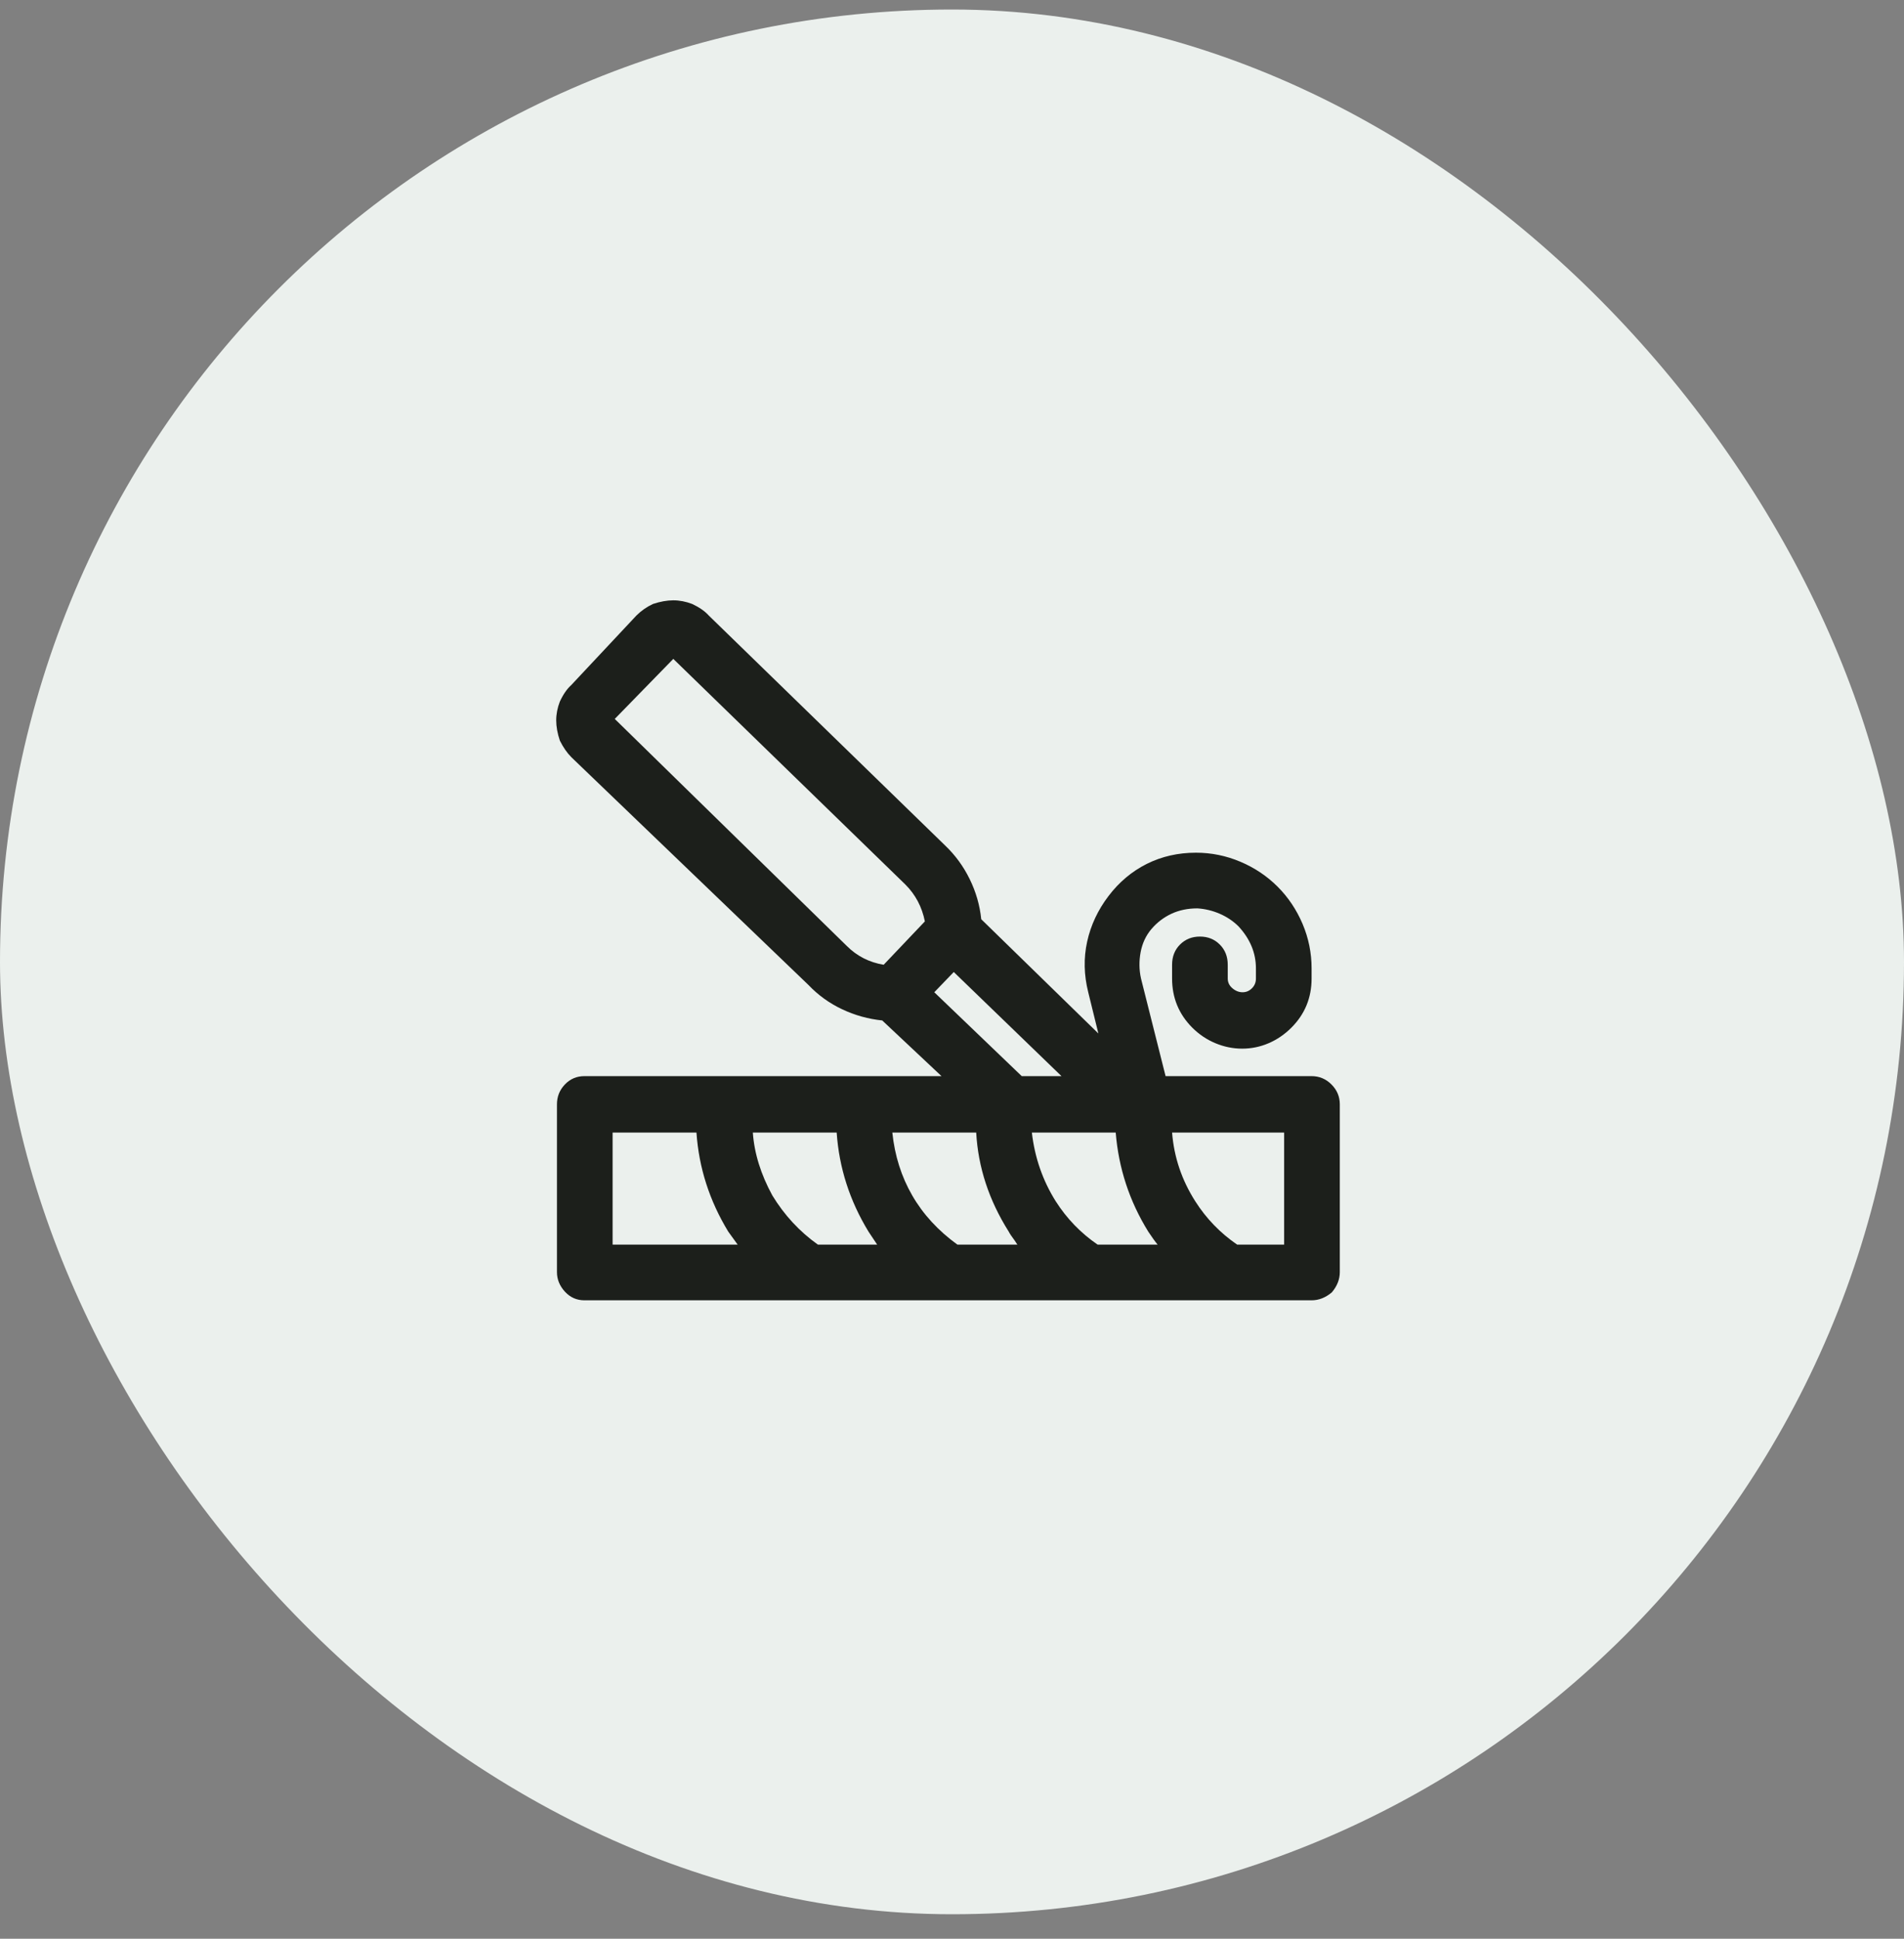
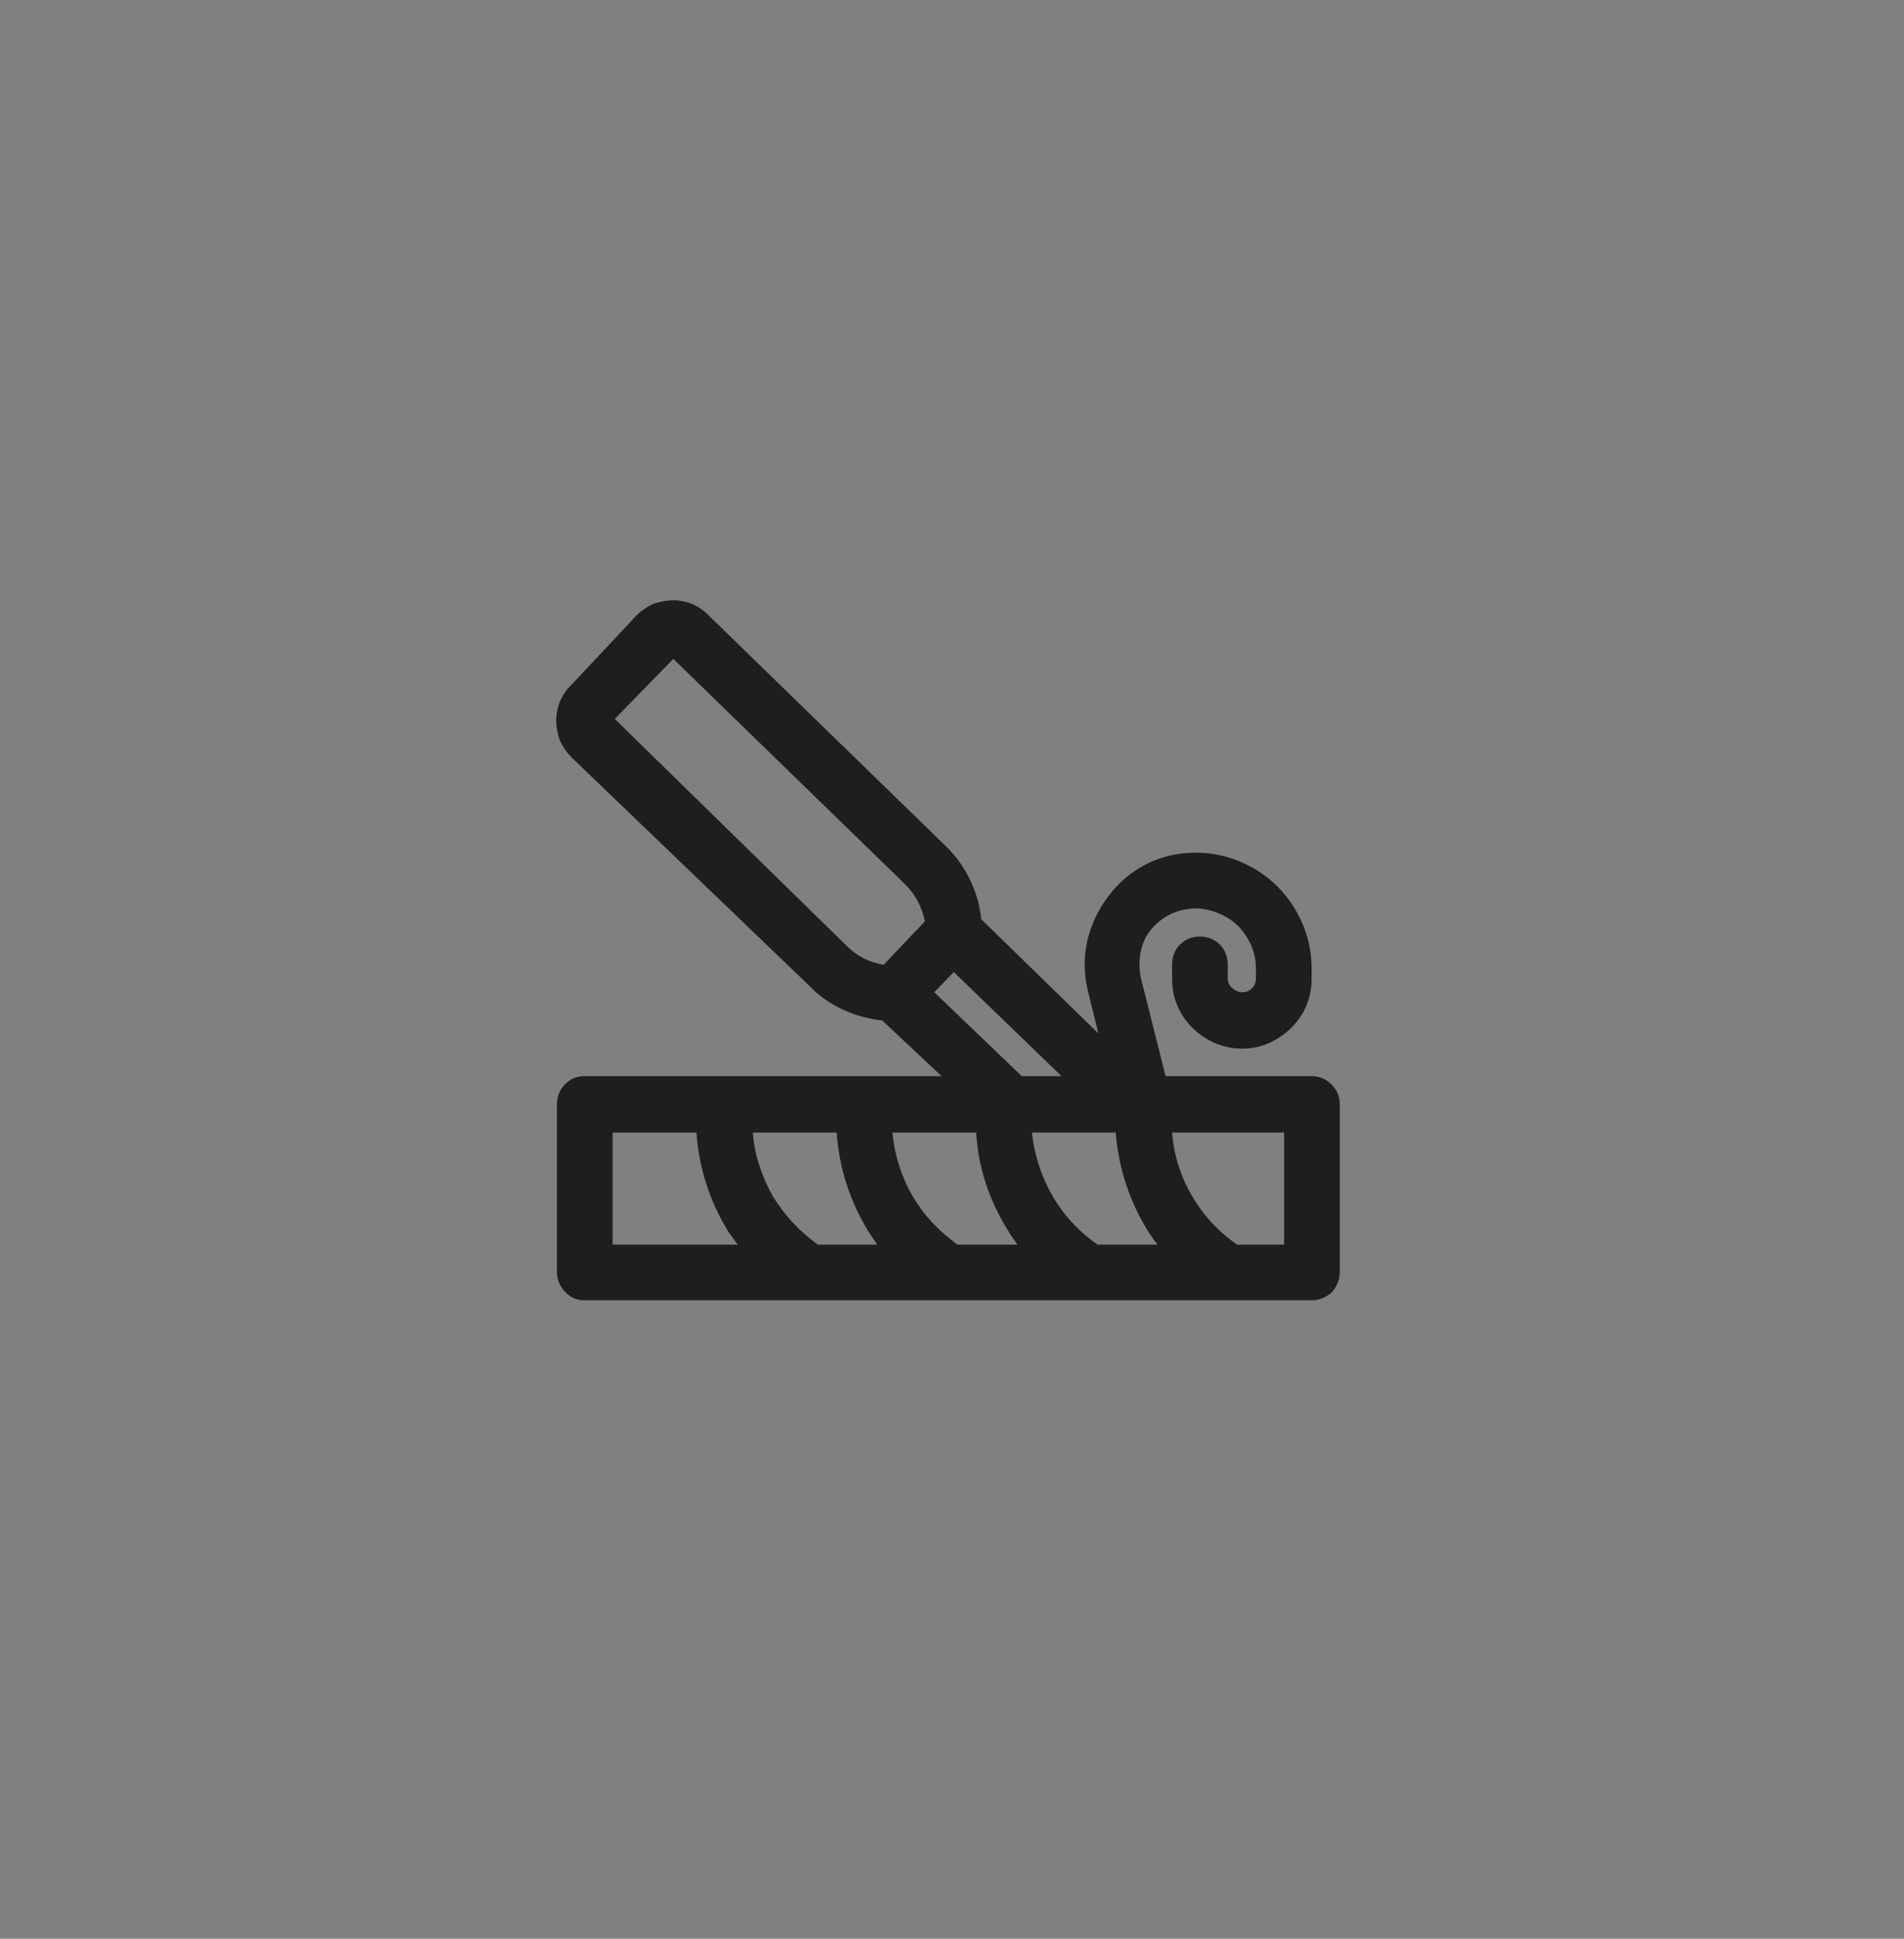
<svg xmlns="http://www.w3.org/2000/svg" width="56" height="57" viewBox="0 0 56 57" fill="none">
  <rect x="0" y="0" width="56" height="57" fill="#808080" stroke="none" />
  <g clip-path="url(#clip0_161_1717)">
-     <rect y="0.28" width="56" height="56" rx="28" fill="#EBF0ED" />
    <path d="M38.576 31.639H34.282L33.559 28.769C33.502 28.514 33.499 28.255 33.548 27.993C33.598 27.731 33.704 27.504 33.867 27.313C34.03 27.122 34.225 26.973 34.452 26.866C34.679 26.76 34.934 26.707 35.217 26.707C35.444 26.721 35.664 26.774 35.876 26.866C36.089 26.959 36.273 27.082 36.429 27.238C36.769 27.607 36.939 28.018 36.939 28.471V28.769C36.939 28.883 36.9 28.978 36.822 29.056C36.744 29.134 36.652 29.173 36.546 29.173C36.44 29.173 36.34 29.134 36.248 29.056C36.156 28.978 36.11 28.883 36.11 28.769V28.365C36.11 28.124 36.032 27.926 35.876 27.77C35.72 27.614 35.526 27.536 35.292 27.536C35.058 27.536 34.863 27.614 34.707 27.77C34.551 27.926 34.473 28.124 34.473 28.365V28.769C34.473 29.336 34.672 29.818 35.068 30.215C35.267 30.413 35.494 30.566 35.749 30.672C36.004 30.778 36.266 30.831 36.535 30.831C36.805 30.831 37.063 30.778 37.311 30.672C37.559 30.566 37.783 30.413 37.981 30.215C38.378 29.818 38.576 29.336 38.576 28.769V28.471C38.576 28.018 38.488 27.582 38.311 27.164C38.133 26.746 37.889 26.381 37.577 26.069C37.265 25.757 36.9 25.513 36.482 25.336C36.064 25.159 35.628 25.07 35.175 25.07C34.65 25.07 34.168 25.18 33.729 25.399C33.29 25.619 32.914 25.934 32.602 26.346C32.29 26.756 32.081 27.203 31.975 27.685C31.869 28.167 31.879 28.663 32.007 29.173L32.305 30.385L28.86 27.026C28.818 26.615 28.704 26.221 28.52 25.846C28.336 25.47 28.095 25.141 27.797 24.857L20.845 18.096C20.732 17.969 20.569 17.856 20.356 17.756C20.172 17.686 19.988 17.65 19.803 17.65C19.619 17.65 19.421 17.686 19.208 17.756C19.024 17.841 18.861 17.955 18.719 18.096L16.806 20.137C16.678 20.251 16.565 20.414 16.466 20.627C16.395 20.811 16.359 20.995 16.359 21.179C16.359 21.363 16.395 21.562 16.466 21.774C16.565 21.973 16.678 22.136 16.806 22.264L23.779 28.96C24.063 29.258 24.392 29.496 24.768 29.673C25.143 29.85 25.537 29.96 25.948 30.002L27.691 31.639H17.189C16.962 31.639 16.77 31.721 16.614 31.884C16.459 32.047 16.381 32.242 16.381 32.468V37.401C16.381 37.613 16.459 37.805 16.614 37.975C16.77 38.145 16.962 38.23 17.189 38.23H38.576C38.789 38.23 38.987 38.152 39.172 37.996C39.328 37.812 39.406 37.613 39.406 37.401V32.468C39.406 32.242 39.324 32.047 39.161 31.884C38.998 31.721 38.803 31.639 38.576 31.639ZM32.283 36.593C31.787 36.253 31.376 35.828 31.05 35.317C30.668 34.708 30.434 34.035 30.349 33.298H32.815C32.9 34.346 33.219 35.317 33.772 36.21C33.885 36.38 33.977 36.508 34.048 36.593H32.283ZM28.159 36.593C27.592 36.182 27.149 35.7 26.83 35.147C26.511 34.594 26.316 33.978 26.245 33.298H28.712C28.768 34.318 29.087 35.289 29.668 36.21C29.697 36.267 29.753 36.352 29.838 36.465L29.923 36.593H28.159ZM24.056 36.593C23.517 36.21 23.07 35.728 22.716 35.147C22.376 34.524 22.185 33.907 22.142 33.298H24.608C24.679 34.332 24.991 35.303 25.544 36.21L25.799 36.593H24.056ZM18.081 21.137L19.803 19.372L26.628 26.005C26.926 26.303 27.117 26.664 27.202 27.09L25.99 28.365C25.565 28.294 25.204 28.11 24.906 27.812L18.081 21.137ZM27.479 29.173L28.052 28.578L31.22 31.639H30.051L27.479 29.173ZM18.018 33.298H20.484C20.555 34.332 20.867 35.303 21.419 36.21L21.696 36.593H18.018V33.298ZM37.769 36.593H36.387C35.891 36.253 35.479 35.828 35.154 35.317C34.757 34.694 34.53 34.02 34.473 33.298H37.769V36.593Z" fill="#1C1F1B" />
  </g>
  <defs>
    <clipPath id="clip0_161_1717">
      <rect y="0.28" width="56" height="56" rx="28" fill="white" />
    </clipPath>
  </defs>
</svg>